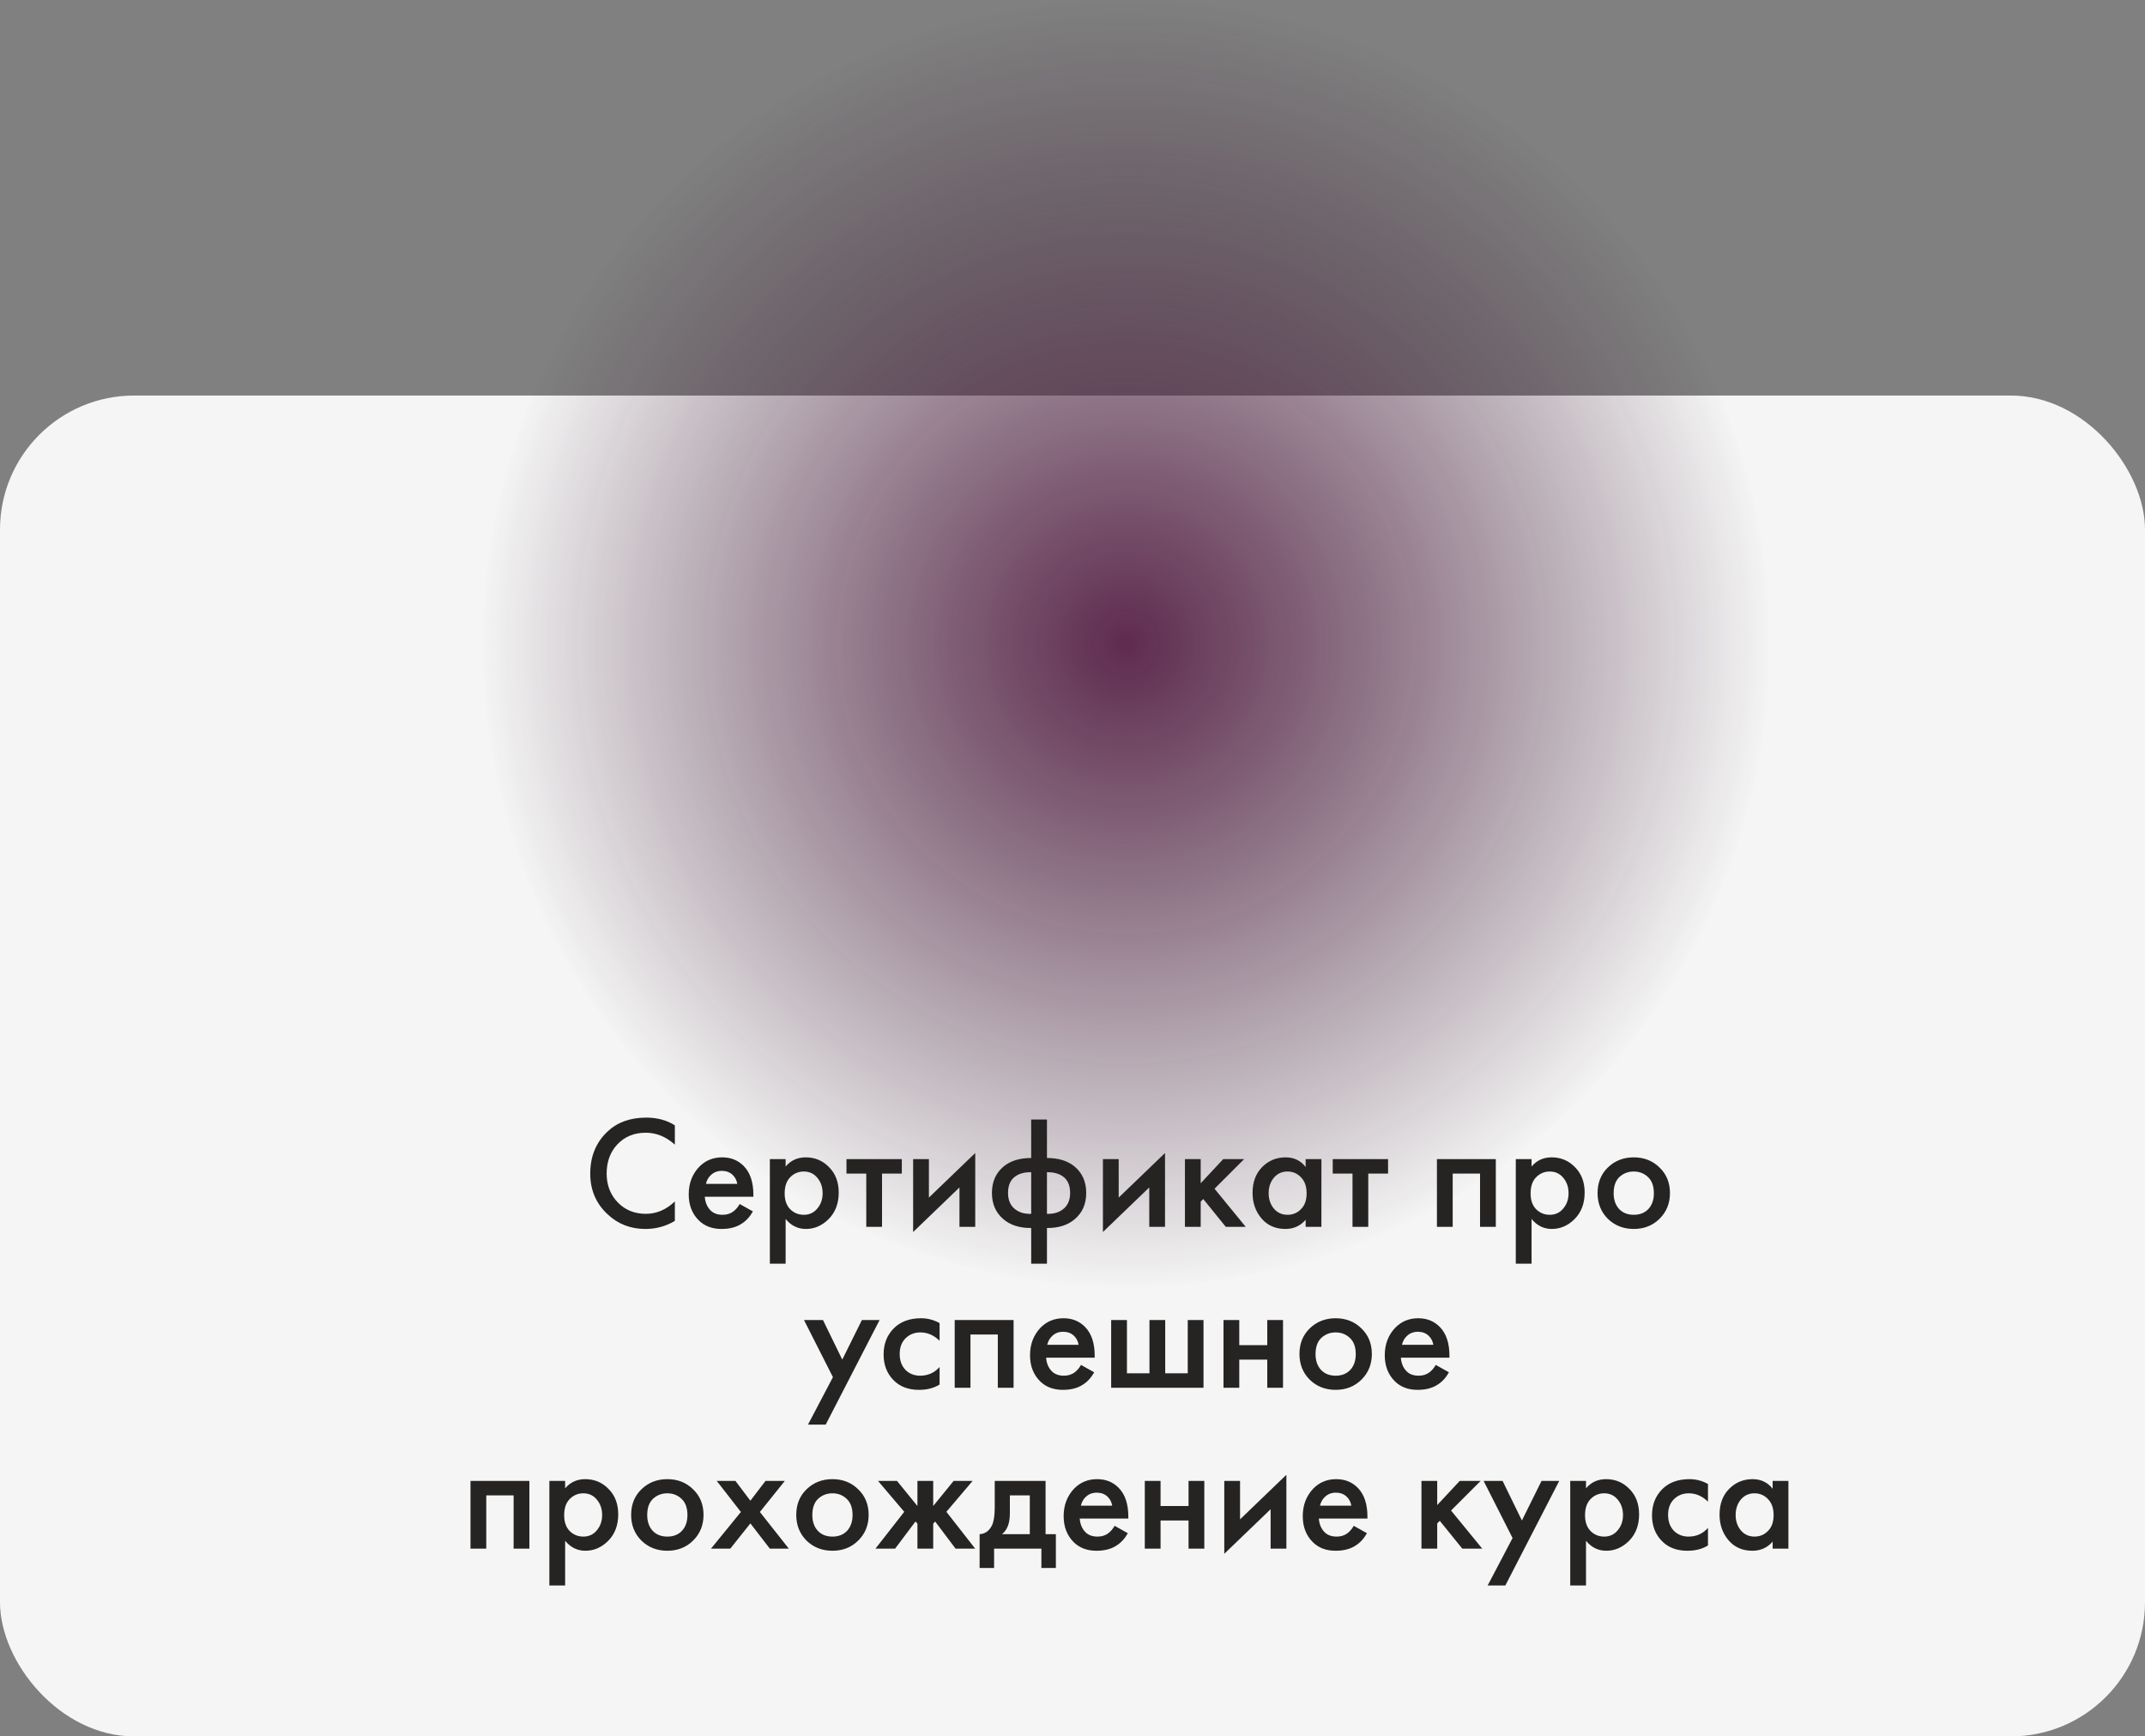
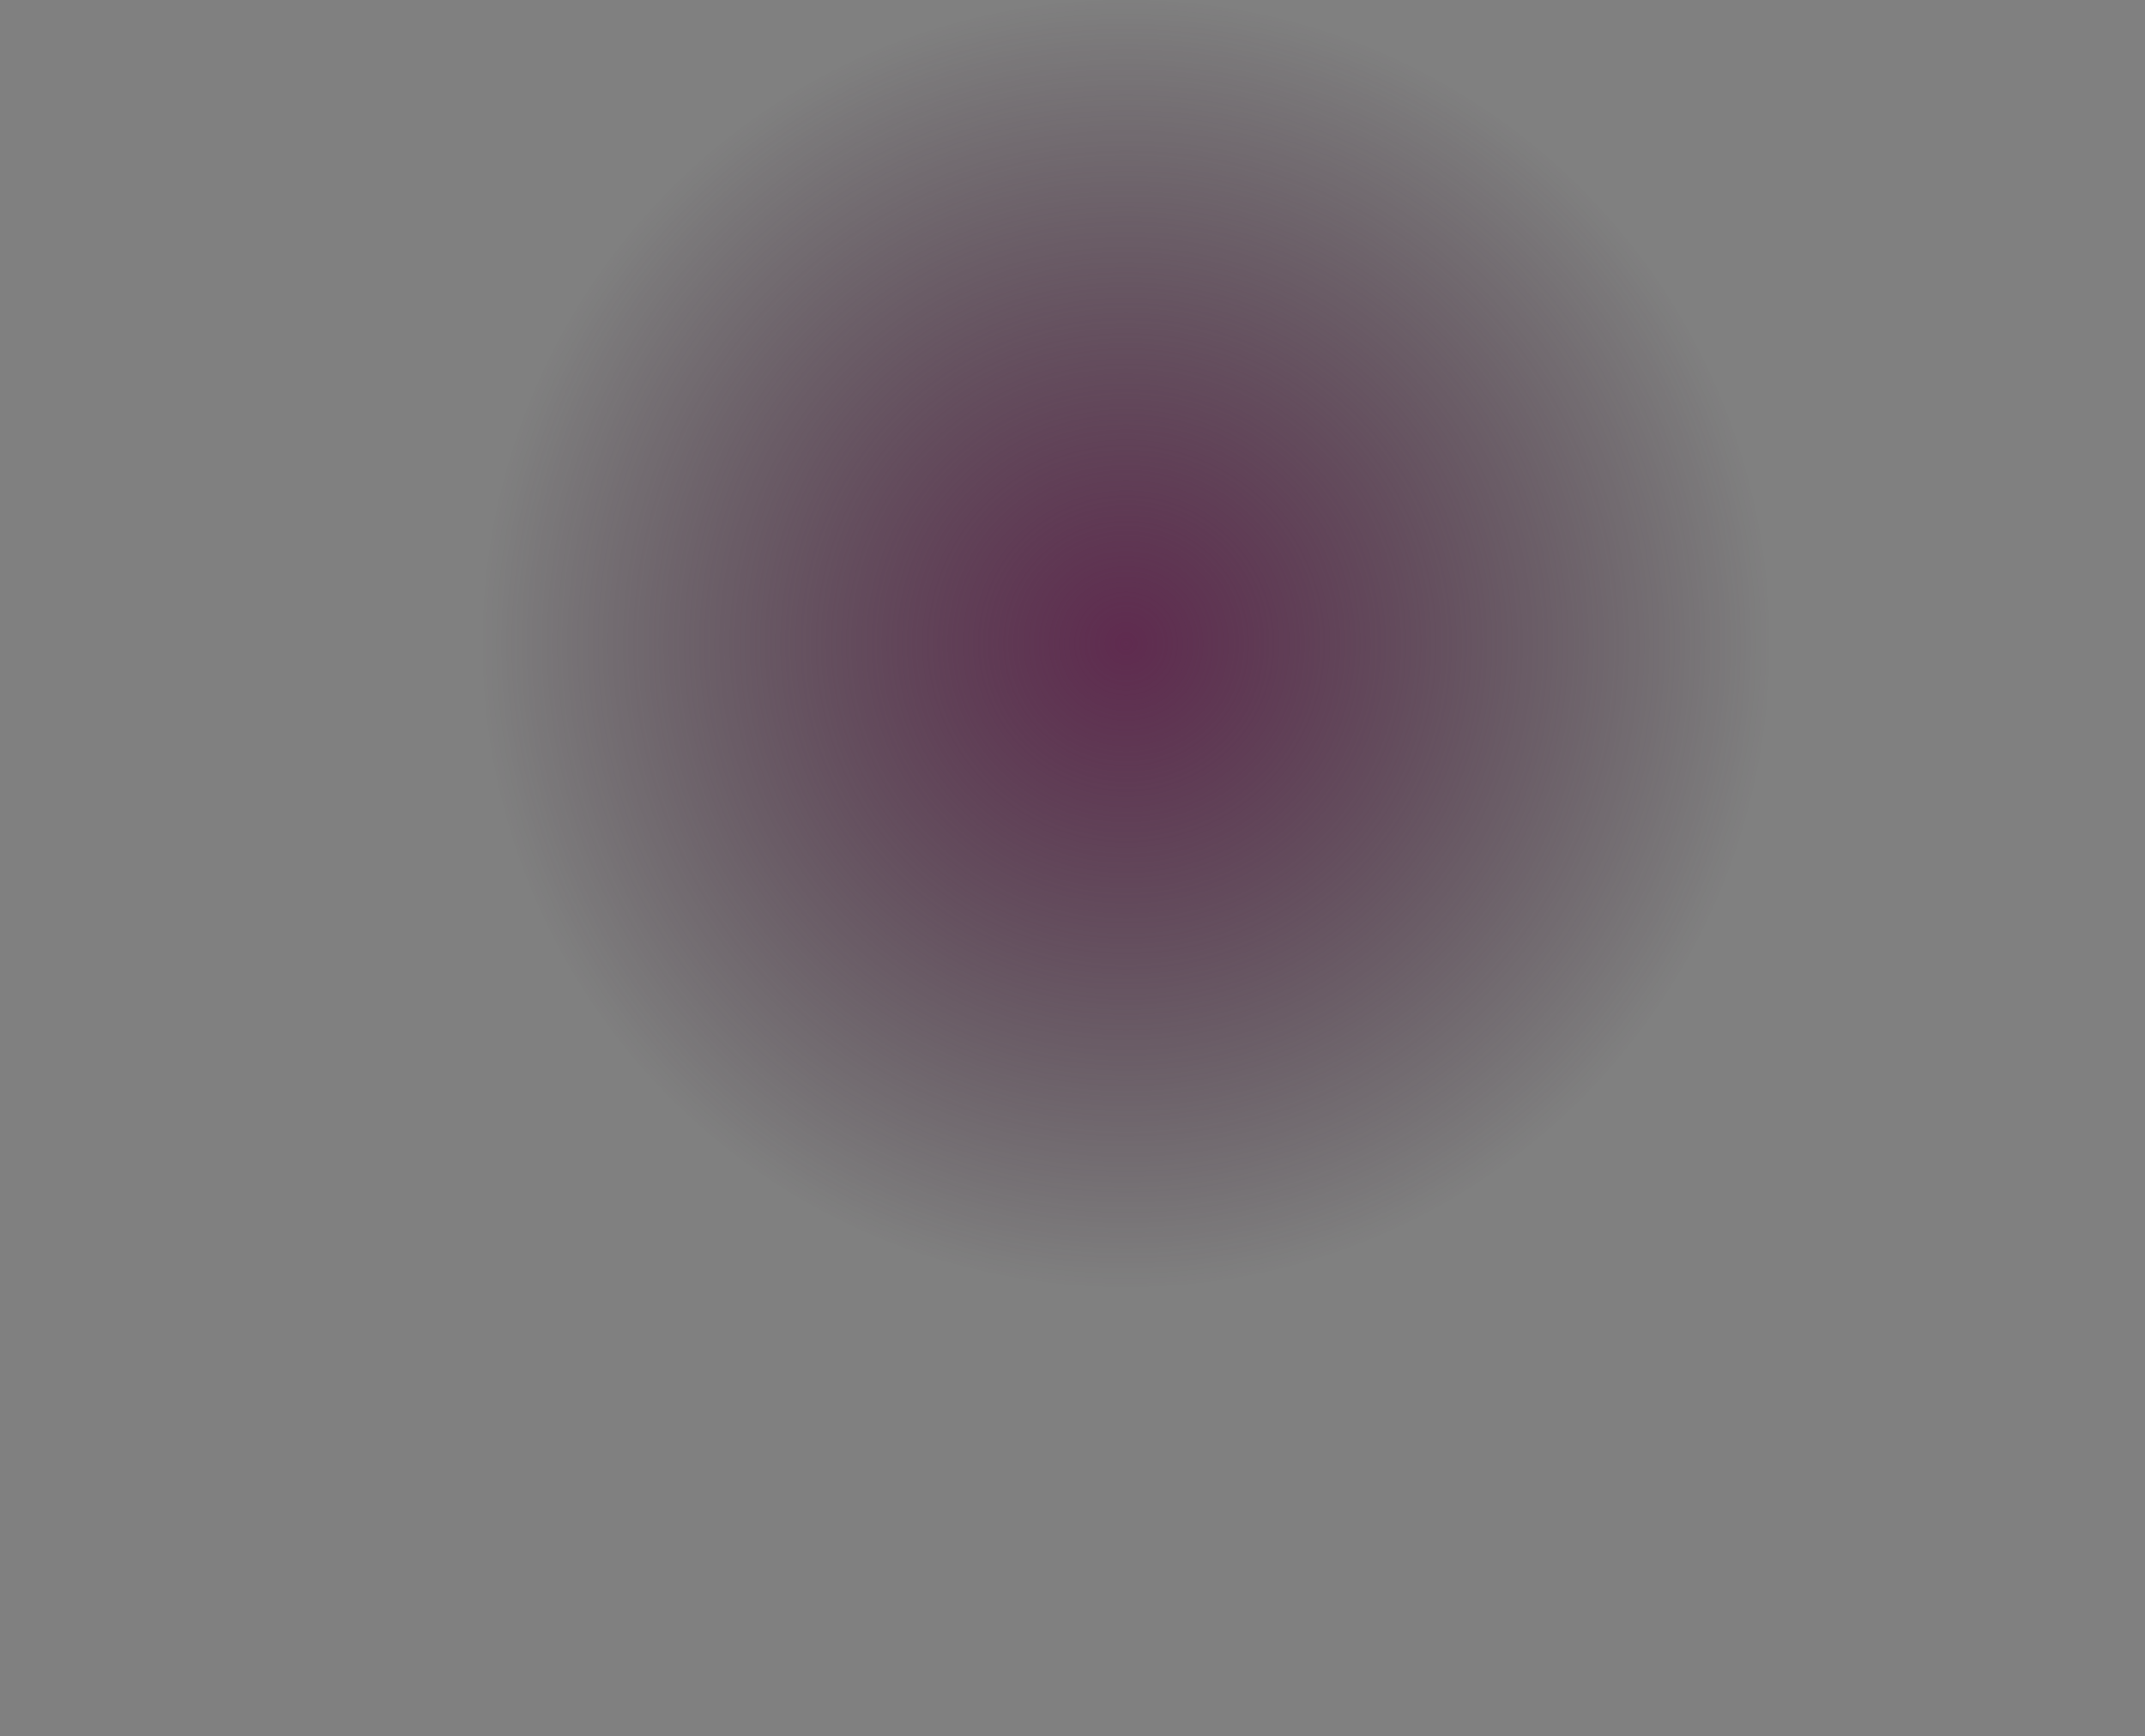
<svg xmlns="http://www.w3.org/2000/svg" width="320" height="259" viewBox="0 0 320 259" fill="none">
  <rect x="0" y="0" width="320" height="259" fill="#808080" stroke="none" />
-   <rect y="59" width="320" height="200" rx="20" fill="#F5F5F5" />
  <circle cx="168" cy="96" r="96" fill="url(#paint0_radial)" />
-   <path d="M100.678 167.856V170.736C99.366 169.552 97.918 168.96 96.334 168.96C94.606 168.96 93.198 169.536 92.11 170.688C91.038 171.824 90.502 173.28 90.502 175.056C90.502 176.768 91.054 178.2 92.158 179.352C93.262 180.488 94.662 181.056 96.358 181.056C97.942 181.056 99.382 180.44 100.678 179.208V182.112C99.334 182.912 97.87 183.312 96.286 183.312C94.062 183.312 92.174 182.576 90.622 181.104C88.91 179.504 88.054 177.488 88.054 175.056C88.054 172.496 88.91 170.408 90.622 168.792C92.094 167.4 94.022 166.704 96.406 166.704C98.054 166.704 99.478 167.088 100.678 167.856ZM110.353 179.592L112.321 180.696C111.873 181.496 111.305 182.112 110.617 182.544C109.833 183.056 108.841 183.312 107.641 183.312C106.233 183.312 105.097 182.88 104.233 182.016C103.241 181.024 102.745 179.736 102.745 178.152C102.745 176.488 103.281 175.104 104.353 174C105.265 173.088 106.393 172.632 107.737 172.632C109.049 172.632 110.129 173.072 110.977 173.952C111.921 174.928 112.393 176.352 112.393 178.224V178.512H105.145C105.209 179.36 105.497 180.04 106.009 180.552C106.441 180.984 107.041 181.2 107.809 181.2C108.433 181.2 108.969 181.032 109.417 180.696C109.785 180.408 110.097 180.04 110.353 179.592ZM105.313 176.592H109.993C109.897 176.032 109.657 175.576 109.273 175.224C108.857 174.84 108.329 174.648 107.689 174.648C107.017 174.648 106.465 174.864 106.033 175.296C105.681 175.616 105.441 176.048 105.313 176.592ZM117.203 181.824V188.496H114.851V172.896H117.203V174C117.971 173.088 118.971 172.632 120.203 172.632C121.579 172.632 122.739 173.12 123.683 174.096C124.643 175.056 125.123 176.32 125.123 177.888C125.123 179.504 124.627 180.816 123.635 181.824C122.643 182.816 121.507 183.312 120.227 183.312C119.027 183.312 118.019 182.816 117.203 181.824ZM119.915 174.744C119.115 174.744 118.435 175.032 117.875 175.608C117.331 176.168 117.059 176.968 117.059 178.008C117.059 179.016 117.331 179.8 117.875 180.36C118.435 180.92 119.115 181.2 119.915 181.2C120.747 181.2 121.419 180.888 121.931 180.264C122.459 179.64 122.723 178.88 122.723 177.984C122.723 177.072 122.459 176.304 121.931 175.68C121.419 175.056 120.747 174.744 119.915 174.744ZM134.538 175.056H131.586V183H129.234V175.056H126.282V172.896H134.538V175.056ZM136.226 172.896H138.578V178.632L145.49 171.984V183H143.138V177.12L136.226 183.768V172.896ZM153.837 188.496V183.168C152.109 183.184 150.725 182.744 149.685 181.848C148.549 180.888 147.981 179.584 147.981 177.936C147.981 176.304 148.541 175.008 149.661 174.048C150.685 173.168 152.077 172.728 153.837 172.728V166.992H156.189V172.728C157.949 172.728 159.341 173.168 160.365 174.048C161.485 175.008 162.045 176.304 162.045 177.936C162.045 179.584 161.477 180.888 160.341 181.848C159.301 182.744 157.917 183.184 156.189 183.168V188.496H153.837ZM153.837 181.056V174.84C152.909 174.84 152.173 175.016 151.629 175.368C150.797 175.864 150.381 176.72 150.381 177.936C150.381 179.072 150.773 179.912 151.557 180.456C152.165 180.888 152.925 181.088 153.837 181.056ZM156.189 174.84V181.056C157.101 181.088 157.861 180.888 158.469 180.456C159.253 179.912 159.645 179.072 159.645 177.936C159.645 176.72 159.229 175.864 158.397 175.368C157.853 175.016 157.117 174.84 156.189 174.84ZM164.539 172.896H166.891V178.632L173.803 171.984V183H171.451V177.12L164.539 183.768V172.896ZM176.773 172.896H179.125V176.496L182.485 172.896H185.605L181.189 177.312L185.845 183H182.869L179.509 178.848L179.125 179.232V183H176.773V172.896ZM194.782 174.072V172.896H197.134V183H194.782V181.944C193.998 182.856 192.99 183.312 191.758 183.312C190.27 183.312 189.078 182.784 188.182 181.728C187.302 180.672 186.862 179.408 186.862 177.936C186.862 176.336 187.334 175.056 188.278 174.096C189.238 173.12 190.406 172.632 191.782 172.632C193.046 172.632 194.046 173.112 194.782 174.072ZM192.07 174.744C191.238 174.744 190.558 175.056 190.03 175.68C189.518 176.304 189.262 177.072 189.262 177.984C189.262 178.88 189.518 179.64 190.03 180.264C190.558 180.888 191.238 181.2 192.07 181.2C192.87 181.2 193.542 180.92 194.086 180.36C194.646 179.8 194.926 179.016 194.926 178.008C194.926 176.968 194.646 176.168 194.086 175.608C193.542 175.032 192.87 174.744 192.07 174.744ZM207.077 175.056H204.125V183H201.773V175.056H198.821V172.896H207.077V175.056ZM214.367 172.896H223.151V183H220.799V175.056H216.719V183H214.367V172.896ZM228.485 181.824V188.496H226.133V172.896H228.485V174C229.253 173.088 230.253 172.632 231.485 172.632C232.861 172.632 234.021 173.12 234.965 174.096C235.925 175.056 236.405 176.32 236.405 177.888C236.405 179.504 235.909 180.816 234.917 181.824C233.925 182.816 232.789 183.312 231.509 183.312C230.309 183.312 229.301 182.816 228.485 181.824ZM231.197 174.744C230.397 174.744 229.717 175.032 229.157 175.608C228.613 176.168 228.341 176.968 228.341 178.008C228.341 179.016 228.613 179.8 229.157 180.36C229.717 180.92 230.397 181.2 231.197 181.2C232.029 181.2 232.701 180.888 233.213 180.264C233.741 179.64 234.005 178.88 234.005 177.984C234.005 177.072 233.741 176.304 233.213 175.68C232.701 175.056 232.029 174.744 231.197 174.744ZM239.867 174.144C240.907 173.136 242.195 172.632 243.731 172.632C245.267 172.632 246.547 173.136 247.571 174.144C248.611 175.136 249.131 176.408 249.131 177.96C249.131 179.496 248.611 180.776 247.571 181.8C246.547 182.808 245.267 183.312 243.731 183.312C242.195 183.312 240.907 182.808 239.867 181.8C238.843 180.776 238.331 179.496 238.331 177.96C238.331 176.408 238.843 175.136 239.867 174.144ZM241.547 180.336C242.091 180.912 242.819 181.2 243.731 181.2C244.643 181.2 245.371 180.912 245.915 180.336C246.459 179.744 246.731 178.96 246.731 177.984C246.731 176.912 246.435 176.104 245.843 175.56C245.267 175.016 244.563 174.744 243.731 174.744C242.899 174.744 242.187 175.016 241.595 175.56C241.019 176.104 240.731 176.912 240.731 177.984C240.731 178.96 241.003 179.744 241.547 180.336ZM120.541 212.496L124.261 205.416L119.941 196.896H122.773L125.653 202.8L128.581 196.896H131.221L123.181 212.496H120.541ZM140.171 197.352V199.992C139.323 199.16 138.371 198.744 137.315 198.744C136.419 198.744 135.675 199.04 135.083 199.632C134.507 200.208 134.219 200.984 134.219 201.96C134.219 202.968 134.523 203.776 135.131 204.384C135.707 204.928 136.419 205.2 137.267 205.2C138.435 205.2 139.403 204.768 140.171 203.904V206.52C139.323 207.048 138.299 207.312 137.099 207.312C135.483 207.312 134.203 206.816 133.259 205.824C132.299 204.832 131.819 203.568 131.819 202.032C131.819 200.448 132.331 199.144 133.355 198.12C134.347 197.128 135.699 196.632 137.411 196.632C138.387 196.632 139.307 196.872 140.171 197.352ZM142.426 196.896H151.21V207H148.858V199.056H144.778V207H142.426V196.896ZM161.271 203.592L163.239 204.696C162.791 205.496 162.223 206.112 161.535 206.544C160.751 207.056 159.759 207.312 158.559 207.312C157.151 207.312 156.015 206.88 155.151 206.016C154.159 205.024 153.663 203.736 153.663 202.152C153.663 200.488 154.199 199.104 155.271 198C156.183 197.088 157.311 196.632 158.655 196.632C159.967 196.632 161.047 197.072 161.895 197.952C162.839 198.928 163.311 200.352 163.311 202.224V202.512H156.063C156.127 203.36 156.415 204.04 156.927 204.552C157.359 204.984 157.959 205.2 158.727 205.2C159.351 205.2 159.887 205.032 160.335 204.696C160.703 204.408 161.015 204.04 161.271 203.592ZM156.231 200.592H160.911C160.815 200.032 160.575 199.576 160.191 199.224C159.775 198.84 159.247 198.648 158.607 198.648C157.935 198.648 157.383 198.864 156.951 199.296C156.599 199.616 156.359 200.048 156.231 200.592ZM165.769 207V196.896H168.121V204.84H171.481V196.896H173.833V204.84H177.193V196.896H179.545V207H165.769ZM182.527 207V196.896H184.879V200.64H189.055V196.896H191.407V207H189.055V202.8H184.879V207H182.527ZM195.394 198.144C196.434 197.136 197.722 196.632 199.258 196.632C200.794 196.632 202.074 197.136 203.098 198.144C204.138 199.136 204.658 200.408 204.658 201.96C204.658 203.496 204.138 204.776 203.098 205.8C202.074 206.808 200.794 207.312 199.258 207.312C197.722 207.312 196.434 206.808 195.394 205.8C194.37 204.776 193.858 203.496 193.858 201.96C193.858 200.408 194.37 199.136 195.394 198.144ZM197.074 204.336C197.618 204.912 198.346 205.2 199.258 205.2C200.17 205.2 200.898 204.912 201.442 204.336C201.986 203.744 202.258 202.96 202.258 201.984C202.258 200.912 201.962 200.104 201.37 199.56C200.794 199.016 200.09 198.744 199.258 198.744C198.426 198.744 197.714 199.016 197.122 199.56C196.546 200.104 196.258 200.912 196.258 201.984C196.258 202.96 196.53 203.744 197.074 204.336ZM214.193 203.592L216.161 204.696C215.713 205.496 215.145 206.112 214.457 206.544C213.673 207.056 212.681 207.312 211.481 207.312C210.073 207.312 208.937 206.88 208.073 206.016C207.081 205.024 206.585 203.736 206.585 202.152C206.585 200.488 207.121 199.104 208.193 198C209.105 197.088 210.233 196.632 211.577 196.632C212.889 196.632 213.969 197.072 214.817 197.952C215.761 198.928 216.233 200.352 216.233 202.224V202.512H208.985C209.049 203.36 209.337 204.04 209.849 204.552C210.281 204.984 210.881 205.2 211.649 205.2C212.273 205.2 212.809 205.032 213.257 204.696C213.625 204.408 213.937 204.04 214.193 203.592ZM209.153 200.592H213.833C213.737 200.032 213.497 199.576 213.113 199.224C212.697 198.84 212.169 198.648 211.529 198.648C210.857 198.648 210.305 198.864 209.873 199.296C209.521 199.616 209.281 200.048 209.153 200.592ZM70.191 220.896H78.975V231H76.623V223.056H72.543V231H70.191V220.896ZM84.309 229.824V236.496H81.957V220.896H84.309V222C85.077 221.088 86.077 220.632 87.309 220.632C88.685 220.632 89.845 221.12 90.789 222.096C91.749 223.056 92.229 224.32 92.229 225.888C92.229 227.504 91.733 228.816 90.741 229.824C89.749 230.816 88.613 231.312 87.333 231.312C86.133 231.312 85.125 230.816 84.309 229.824ZM87.021 222.744C86.221 222.744 85.541 223.032 84.981 223.608C84.437 224.168 84.165 224.968 84.165 226.008C84.165 227.016 84.437 227.8 84.981 228.36C85.541 228.92 86.221 229.2 87.021 229.2C87.853 229.2 88.525 228.888 89.037 228.264C89.565 227.64 89.829 226.88 89.829 225.984C89.829 225.072 89.565 224.304 89.037 223.68C88.525 223.056 87.853 222.744 87.021 222.744ZM95.691 222.144C96.731 221.136 98.019 220.632 99.555 220.632C101.091 220.632 102.371 221.136 103.395 222.144C104.435 223.136 104.955 224.408 104.955 225.96C104.955 227.496 104.435 228.776 103.395 229.8C102.371 230.808 101.091 231.312 99.555 231.312C98.019 231.312 96.731 230.808 95.691 229.8C94.667 228.776 94.155 227.496 94.155 225.96C94.155 224.408 94.667 223.136 95.691 222.144ZM97.371 228.336C97.915 228.912 98.643 229.2 99.555 229.2C100.467 229.2 101.195 228.912 101.739 228.336C102.283 227.744 102.555 226.96 102.555 225.984C102.555 224.912 102.259 224.104 101.667 223.56C101.091 223.016 100.387 222.744 99.555 222.744C98.723 222.744 98.011 223.016 97.419 223.56C96.843 224.104 96.555 224.912 96.555 225.984C96.555 226.96 96.827 227.744 97.371 228.336ZM106.066 231L110.53 225.528L106.93 220.896H109.714L111.946 223.848L114.202 220.896H117.082L113.362 225.528L117.682 231H114.85L111.946 227.232L108.946 231H106.066ZM120.324 222.144C121.364 221.136 122.652 220.632 124.188 220.632C125.724 220.632 127.004 221.136 128.028 222.144C129.068 223.136 129.588 224.408 129.588 225.96C129.588 227.496 129.068 228.776 128.028 229.8C127.004 230.808 125.724 231.312 124.188 231.312C122.652 231.312 121.364 230.808 120.324 229.8C119.3 228.776 118.788 227.496 118.788 225.96C118.788 224.408 119.3 223.136 120.324 222.144ZM122.004 228.336C122.548 228.912 123.276 229.2 124.188 229.2C125.1 229.2 125.828 228.912 126.372 228.336C126.916 227.744 127.188 226.96 127.188 225.984C127.188 224.912 126.892 224.104 126.3 223.56C125.724 223.016 125.02 222.744 124.188 222.744C123.356 222.744 122.644 223.016 122.052 223.56C121.476 224.104 121.188 224.912 121.188 225.984C121.188 226.96 121.46 227.744 122.004 228.336ZM136.867 220.896H139.219V224.64L142.267 220.896H145.099L141.187 225.504L145.483 231H142.555L139.507 226.944L139.219 227.28V231H136.867V227.28L136.579 226.944L133.531 231H130.603L134.899 225.504L130.987 220.896H133.819L136.867 224.64V220.896ZM148.399 220.896H155.983V228.84H157.519V233.88H155.359V231H148.303V233.88H146.143V228.84C146.959 228.792 147.575 228.352 147.991 227.52C148.263 226.928 148.399 226.04 148.399 224.856V220.896ZM153.631 228.84V223.056H150.655V225.744C150.655 227.2 150.263 228.232 149.479 228.84H153.631ZM166.287 227.592L168.255 228.696C167.807 229.496 167.239 230.112 166.551 230.544C165.767 231.056 164.775 231.312 163.575 231.312C162.167 231.312 161.031 230.88 160.167 230.016C159.175 229.024 158.679 227.736 158.679 226.152C158.679 224.488 159.215 223.104 160.287 222C161.199 221.088 162.327 220.632 163.671 220.632C164.983 220.632 166.063 221.072 166.911 221.952C167.855 222.928 168.327 224.352 168.327 226.224V226.512H161.079C161.143 227.36 161.431 228.04 161.943 228.552C162.375 228.984 162.975 229.2 163.743 229.2C164.367 229.2 164.903 229.032 165.351 228.696C165.719 228.408 166.031 228.04 166.287 227.592ZM161.247 224.592H165.927C165.831 224.032 165.591 223.576 165.207 223.224C164.791 222.84 164.263 222.648 163.623 222.648C162.951 222.648 162.399 222.864 161.967 223.296C161.615 223.616 161.375 224.048 161.247 224.592ZM170.785 231V220.896H173.137V224.64H177.313V220.896H179.665V231H177.313V226.8H173.137V231H170.785ZM182.644 220.896H184.996V226.632L191.908 219.984V231H189.556V225.12L182.644 231.768V220.896ZM201.959 227.592L203.927 228.696C203.479 229.496 202.911 230.112 202.223 230.544C201.439 231.056 200.447 231.312 199.247 231.312C197.839 231.312 196.703 230.88 195.839 230.016C194.847 229.024 194.351 227.736 194.351 226.152C194.351 224.488 194.887 223.104 195.959 222C196.871 221.088 197.999 220.632 199.343 220.632C200.655 220.632 201.735 221.072 202.583 221.952C203.527 222.928 203.999 224.352 203.999 226.224V226.512H196.751C196.815 227.36 197.103 228.04 197.615 228.552C198.047 228.984 198.647 229.2 199.415 229.2C200.039 229.2 200.575 229.032 201.023 228.696C201.391 228.408 201.703 228.04 201.959 227.592ZM196.919 224.592H201.599C201.503 224.032 201.263 223.576 200.879 223.224C200.463 222.84 199.935 222.648 199.295 222.648C198.623 222.648 198.071 222.864 197.639 223.296C197.287 223.616 197.047 224.048 196.919 224.592ZM212.058 220.896H214.41V224.496L217.77 220.896H220.89L216.474 225.312L221.13 231H218.154L214.794 226.848L214.41 227.232V231H212.058V220.896ZM221.932 236.496L225.652 229.416L221.332 220.896H224.164L227.044 226.8L229.972 220.896H232.612L224.572 236.496H221.932ZM236.606 229.824V236.496H234.254V220.896H236.606V222C237.374 221.088 238.374 220.632 239.606 220.632C240.982 220.632 242.142 221.12 243.086 222.096C244.046 223.056 244.526 224.32 244.526 225.888C244.526 227.504 244.03 228.816 243.038 229.824C242.046 230.816 240.91 231.312 239.63 231.312C238.43 231.312 237.422 230.816 236.606 229.824ZM239.318 222.744C238.518 222.744 237.838 223.032 237.278 223.608C236.734 224.168 236.462 224.968 236.462 226.008C236.462 227.016 236.734 227.8 237.278 228.36C237.838 228.92 238.518 229.2 239.318 229.2C240.15 229.2 240.822 228.888 241.334 228.264C241.862 227.64 242.126 226.88 242.126 225.984C242.126 225.072 241.862 224.304 241.334 223.68C240.822 223.056 240.15 222.744 239.318 222.744ZM254.804 221.352V223.992C253.956 223.16 253.004 222.744 251.948 222.744C251.052 222.744 250.308 223.04 249.716 223.632C249.14 224.208 248.852 224.984 248.852 225.96C248.852 226.968 249.156 227.776 249.764 228.384C250.34 228.928 251.052 229.2 251.9 229.2C253.068 229.2 254.036 228.768 254.804 227.904V230.52C253.956 231.048 252.932 231.312 251.732 231.312C250.116 231.312 248.836 230.816 247.892 229.824C246.932 228.832 246.452 227.568 246.452 226.032C246.452 224.448 246.964 223.144 247.988 222.12C248.98 221.128 250.332 220.632 252.044 220.632C253.02 220.632 253.94 220.872 254.804 221.352ZM264.45 222.072V220.896H266.802V231H264.45V229.944C263.666 230.856 262.658 231.312 261.426 231.312C259.938 231.312 258.746 230.784 257.85 229.728C256.97 228.672 256.53 227.408 256.53 225.936C256.53 224.336 257.002 223.056 257.946 222.096C258.906 221.12 260.074 220.632 261.45 220.632C262.714 220.632 263.714 221.112 264.45 222.072ZM261.738 222.744C260.906 222.744 260.226 223.056 259.698 223.68C259.186 224.304 258.93 225.072 258.93 225.984C258.93 226.88 259.186 227.64 259.698 228.264C260.226 228.888 260.906 229.2 261.738 229.2C262.538 229.2 263.21 228.92 263.754 228.36C264.314 227.8 264.594 227.016 264.594 226.008C264.594 224.968 264.314 224.168 263.754 223.608C263.21 223.032 262.538 222.744 261.738 222.744Z" fill="#252422" />
  <defs>
    <radialGradient id="paint0_radial" cx="0" cy="0" r="1" gradientUnits="userSpaceOnUse" gradientTransform="translate(168 96) rotate(90) scale(96)">
      <stop stop-color="#5F2B4F" />
      <stop offset="1" stop-color="#371B30" stop-opacity="0" />
    </radialGradient>
  </defs>
</svg>